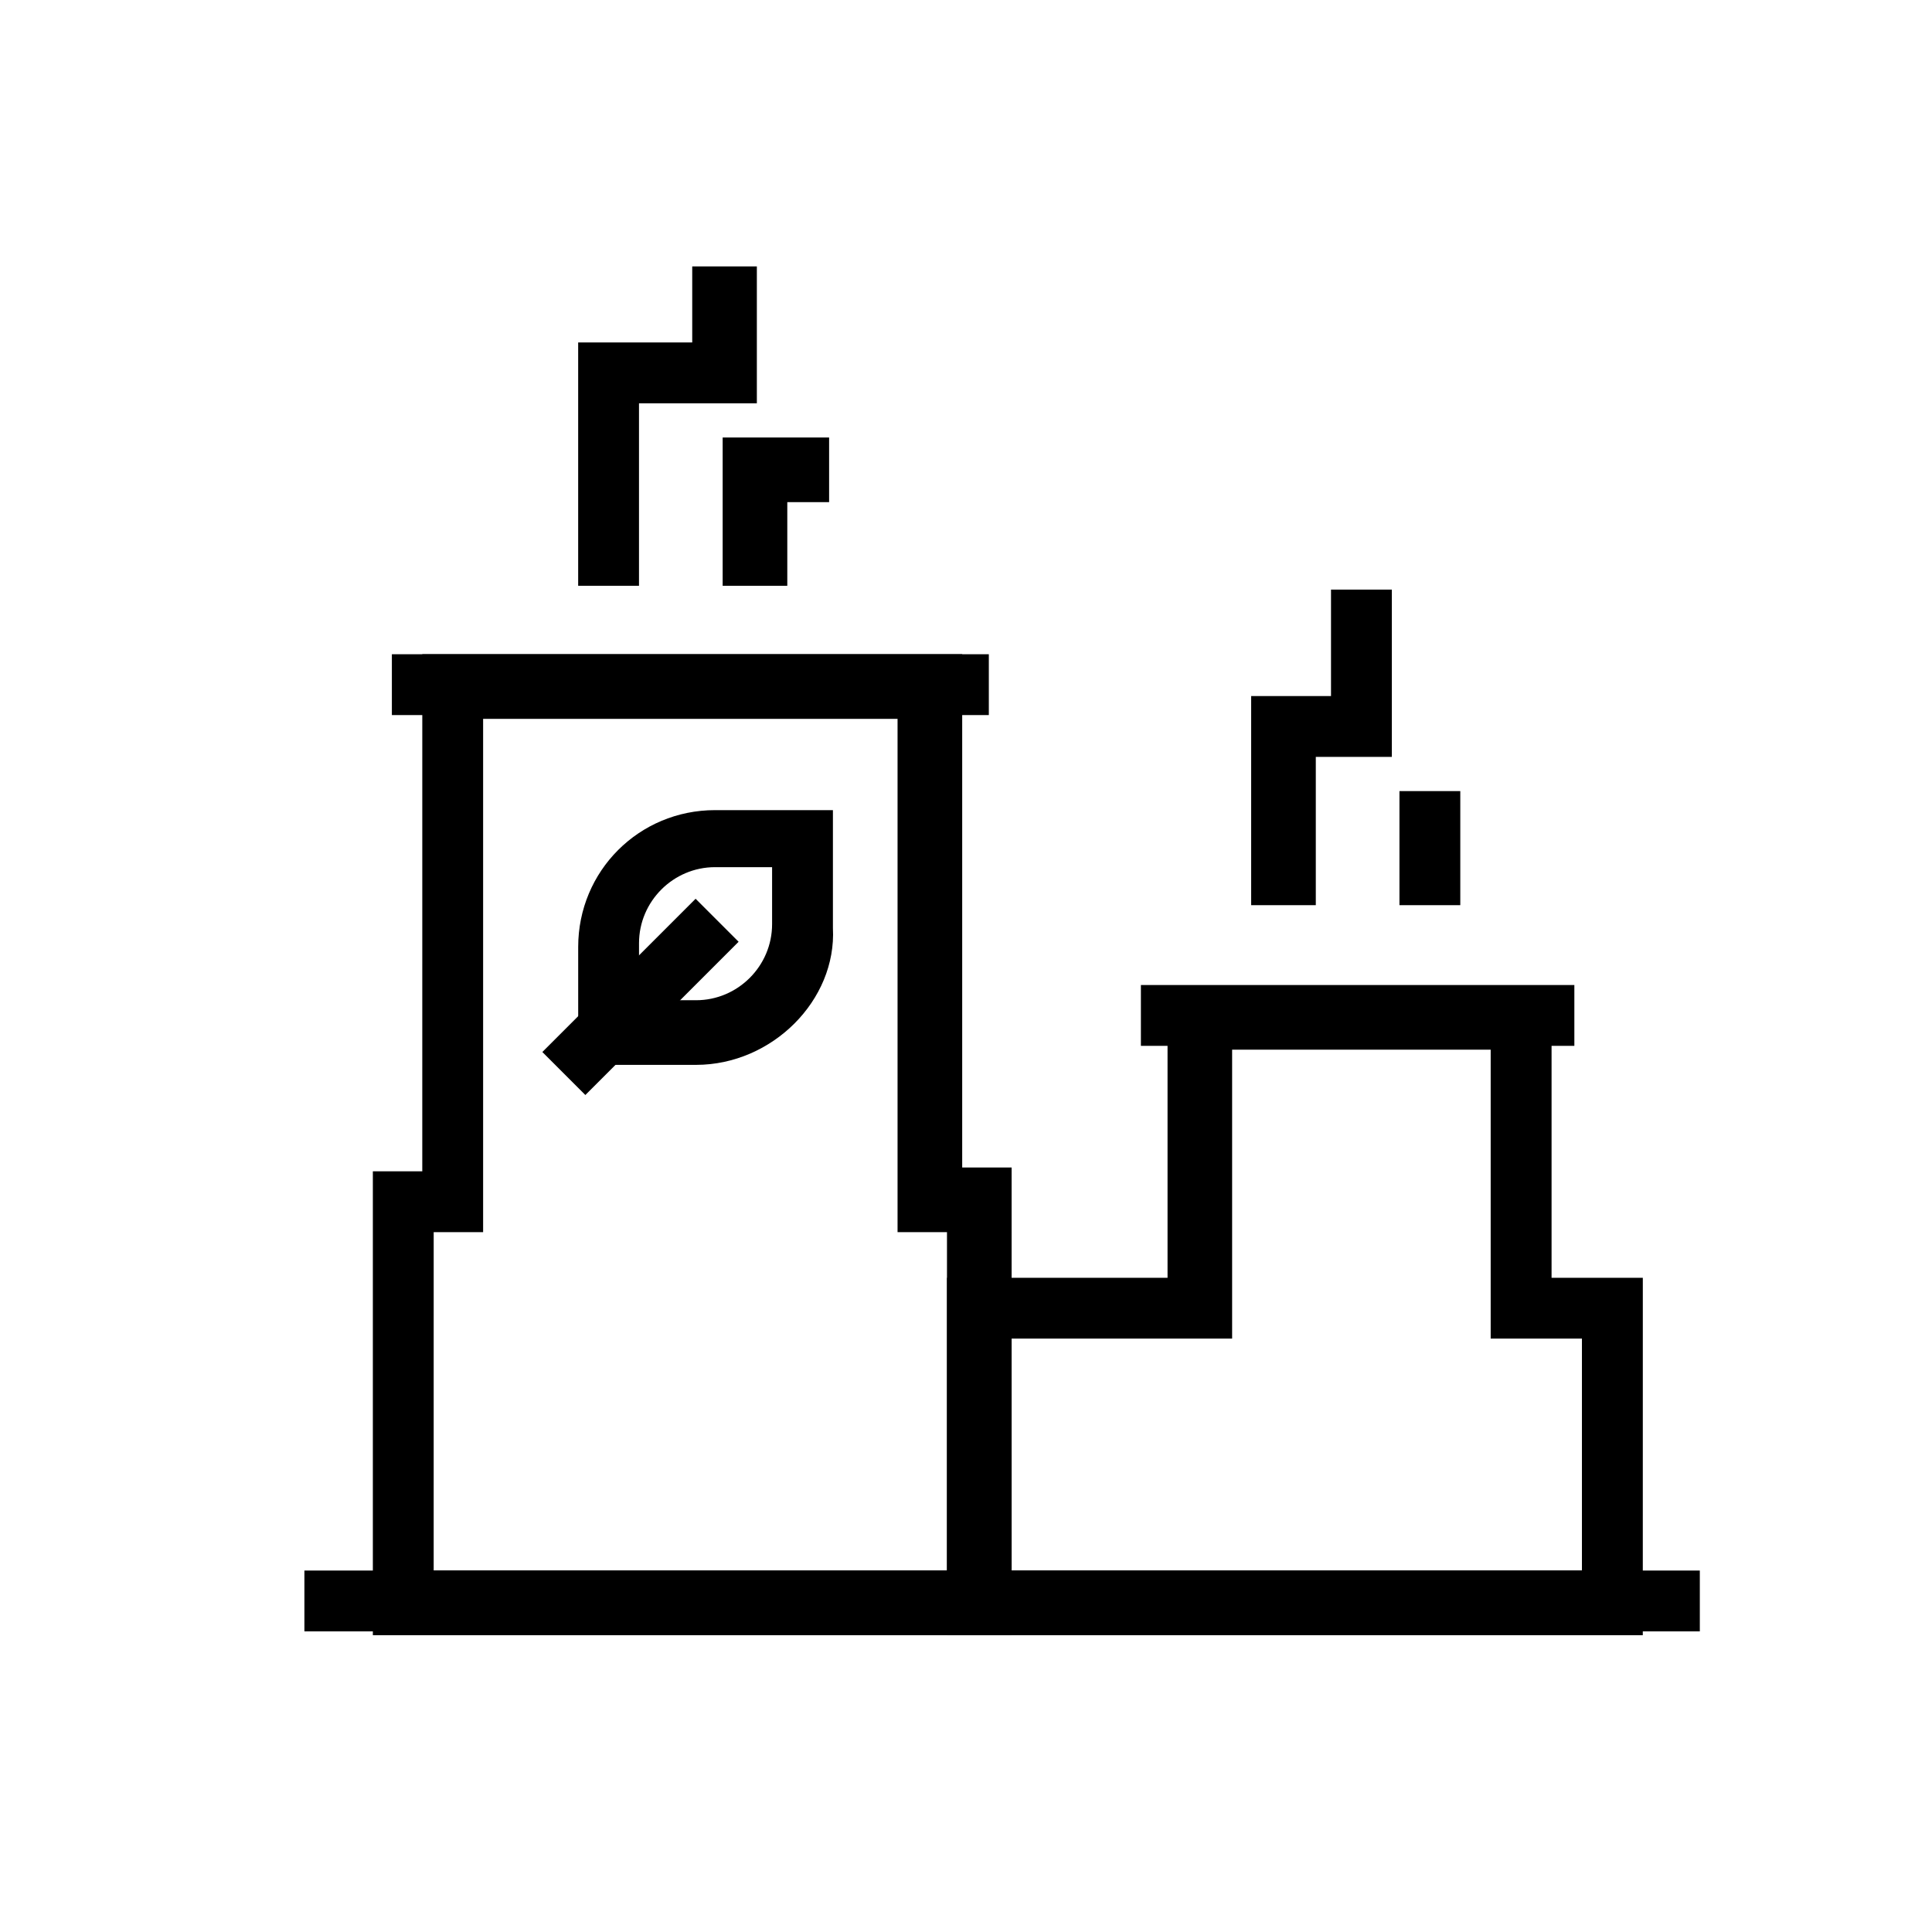
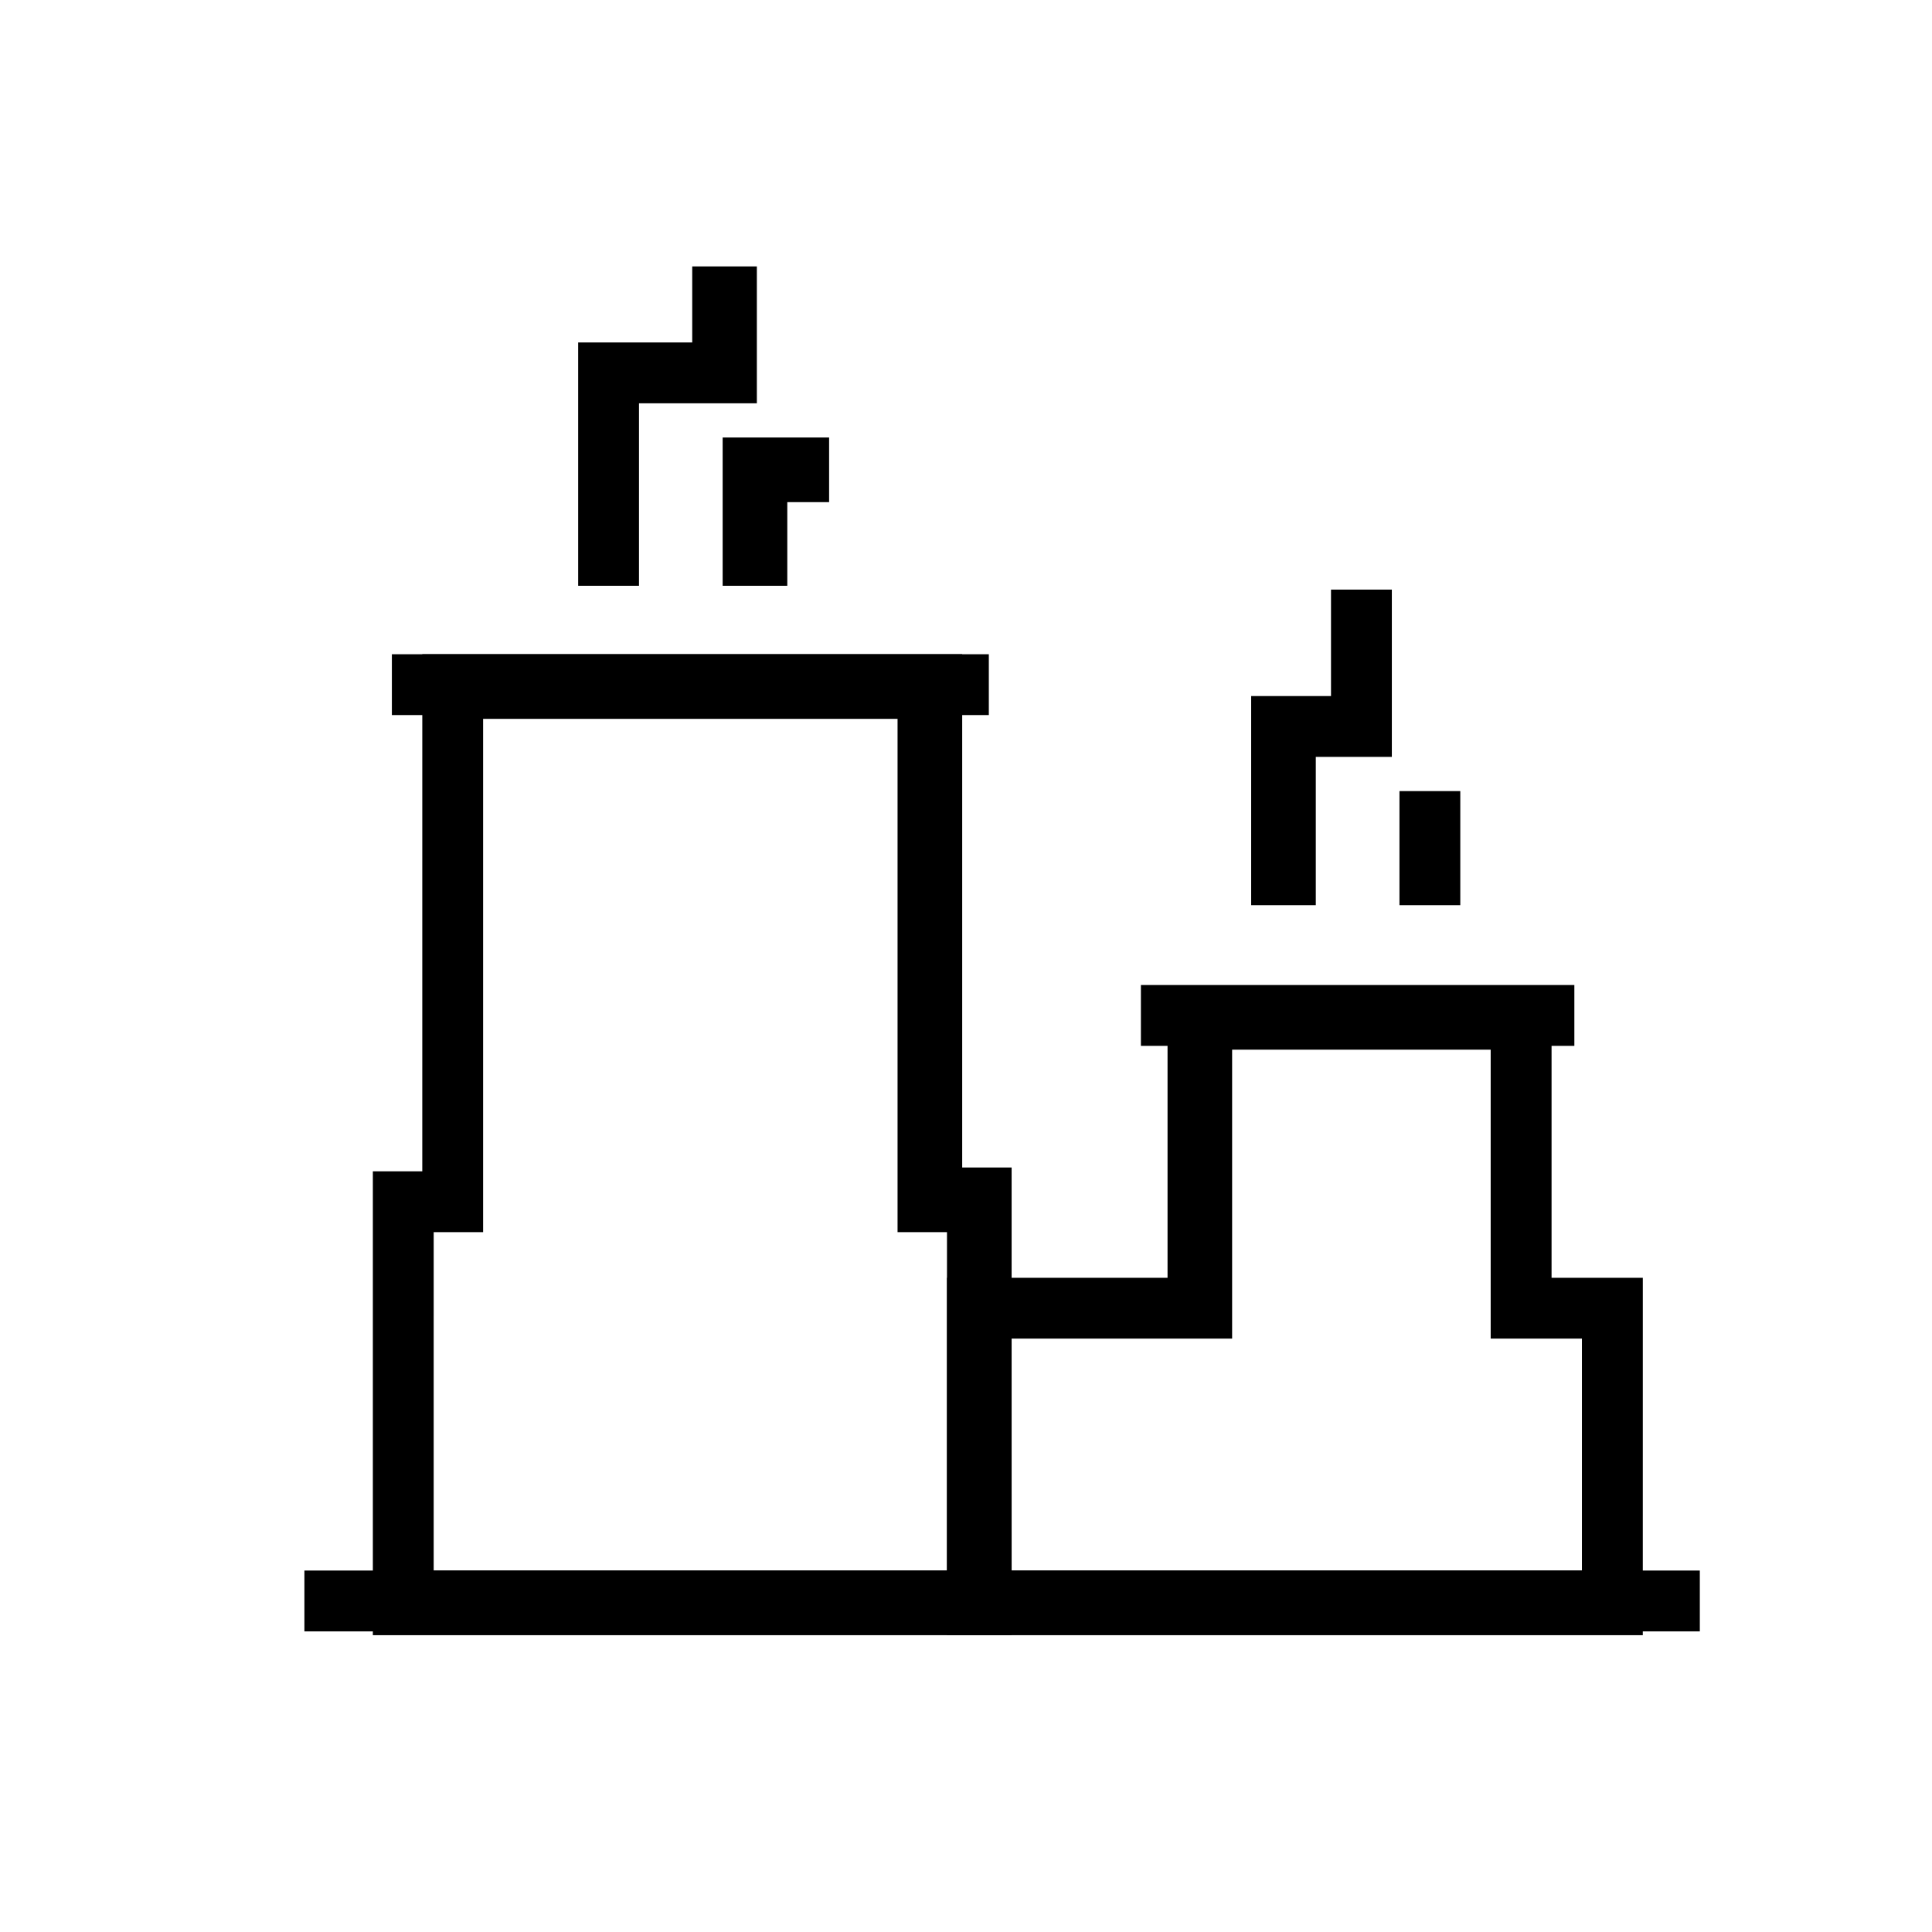
<svg xmlns="http://www.w3.org/2000/svg" fill="#000000" width="800px" height="800px" version="1.1" viewBox="144 144 512 512">
  <g>
    <path d="m412.09 577.34h-169.28v-122.93h13.098l0.004-137.04h143.08v136.03h13.098zm-153.16-17.129h136.03v-89.68h-13.098v-136.03h-109.83v136.03h-13.098z" />
    <path d="m579.36 577.34h-184.39v-94.715h58.441v-76.578h101.77v76.578h24.184zm-167.27-17.129h151.14v-61.465h-24.184v-76.578h-68.52v76.578h-58.441z" />
    <path d="m247.85 317.38h158.2v16.121h-158.2z" />
    <path d="m224.67 560.21h369.8v16.121h-369.8z" />
-     <path d="m446.35 405.04h114.87v16.121h-114.87z" />
+     <path d="m446.35 405.04h114.87v16.121h-114.87" />
    <path d="m313.34 299.24h-16.121v-64.488h30.227v-20.152h17.129v36.273h-31.234z" />
    <path d="m352.64 299.24h-17.129v-39.297h28.211v17.129h-11.082z" />
    <path d="m492.7 383.88h-17.129v-55.418h21.16v-28.211h16.121v44.332h-20.152z" />
    <path d="m514.87 353.65h16.121v30.23h-16.121z" />
-     <path d="m328.46 426.2h-31.234v-31.234c0-20.152 16.121-36.273 36.273-36.273h31.234v31.234c1.008 19.145-16.121 36.273-36.273 36.273zm-15.113-17.129h15.113c11.082 0 20.152-9.07 20.152-20.152v-15.113h-15.113c-11.082 0-20.152 9.07-20.152 20.152z" />
-     <path d="m328.34 382.18 11.398 11.398-40.613 40.613-11.398-11.398z" />
  </g>
</svg>